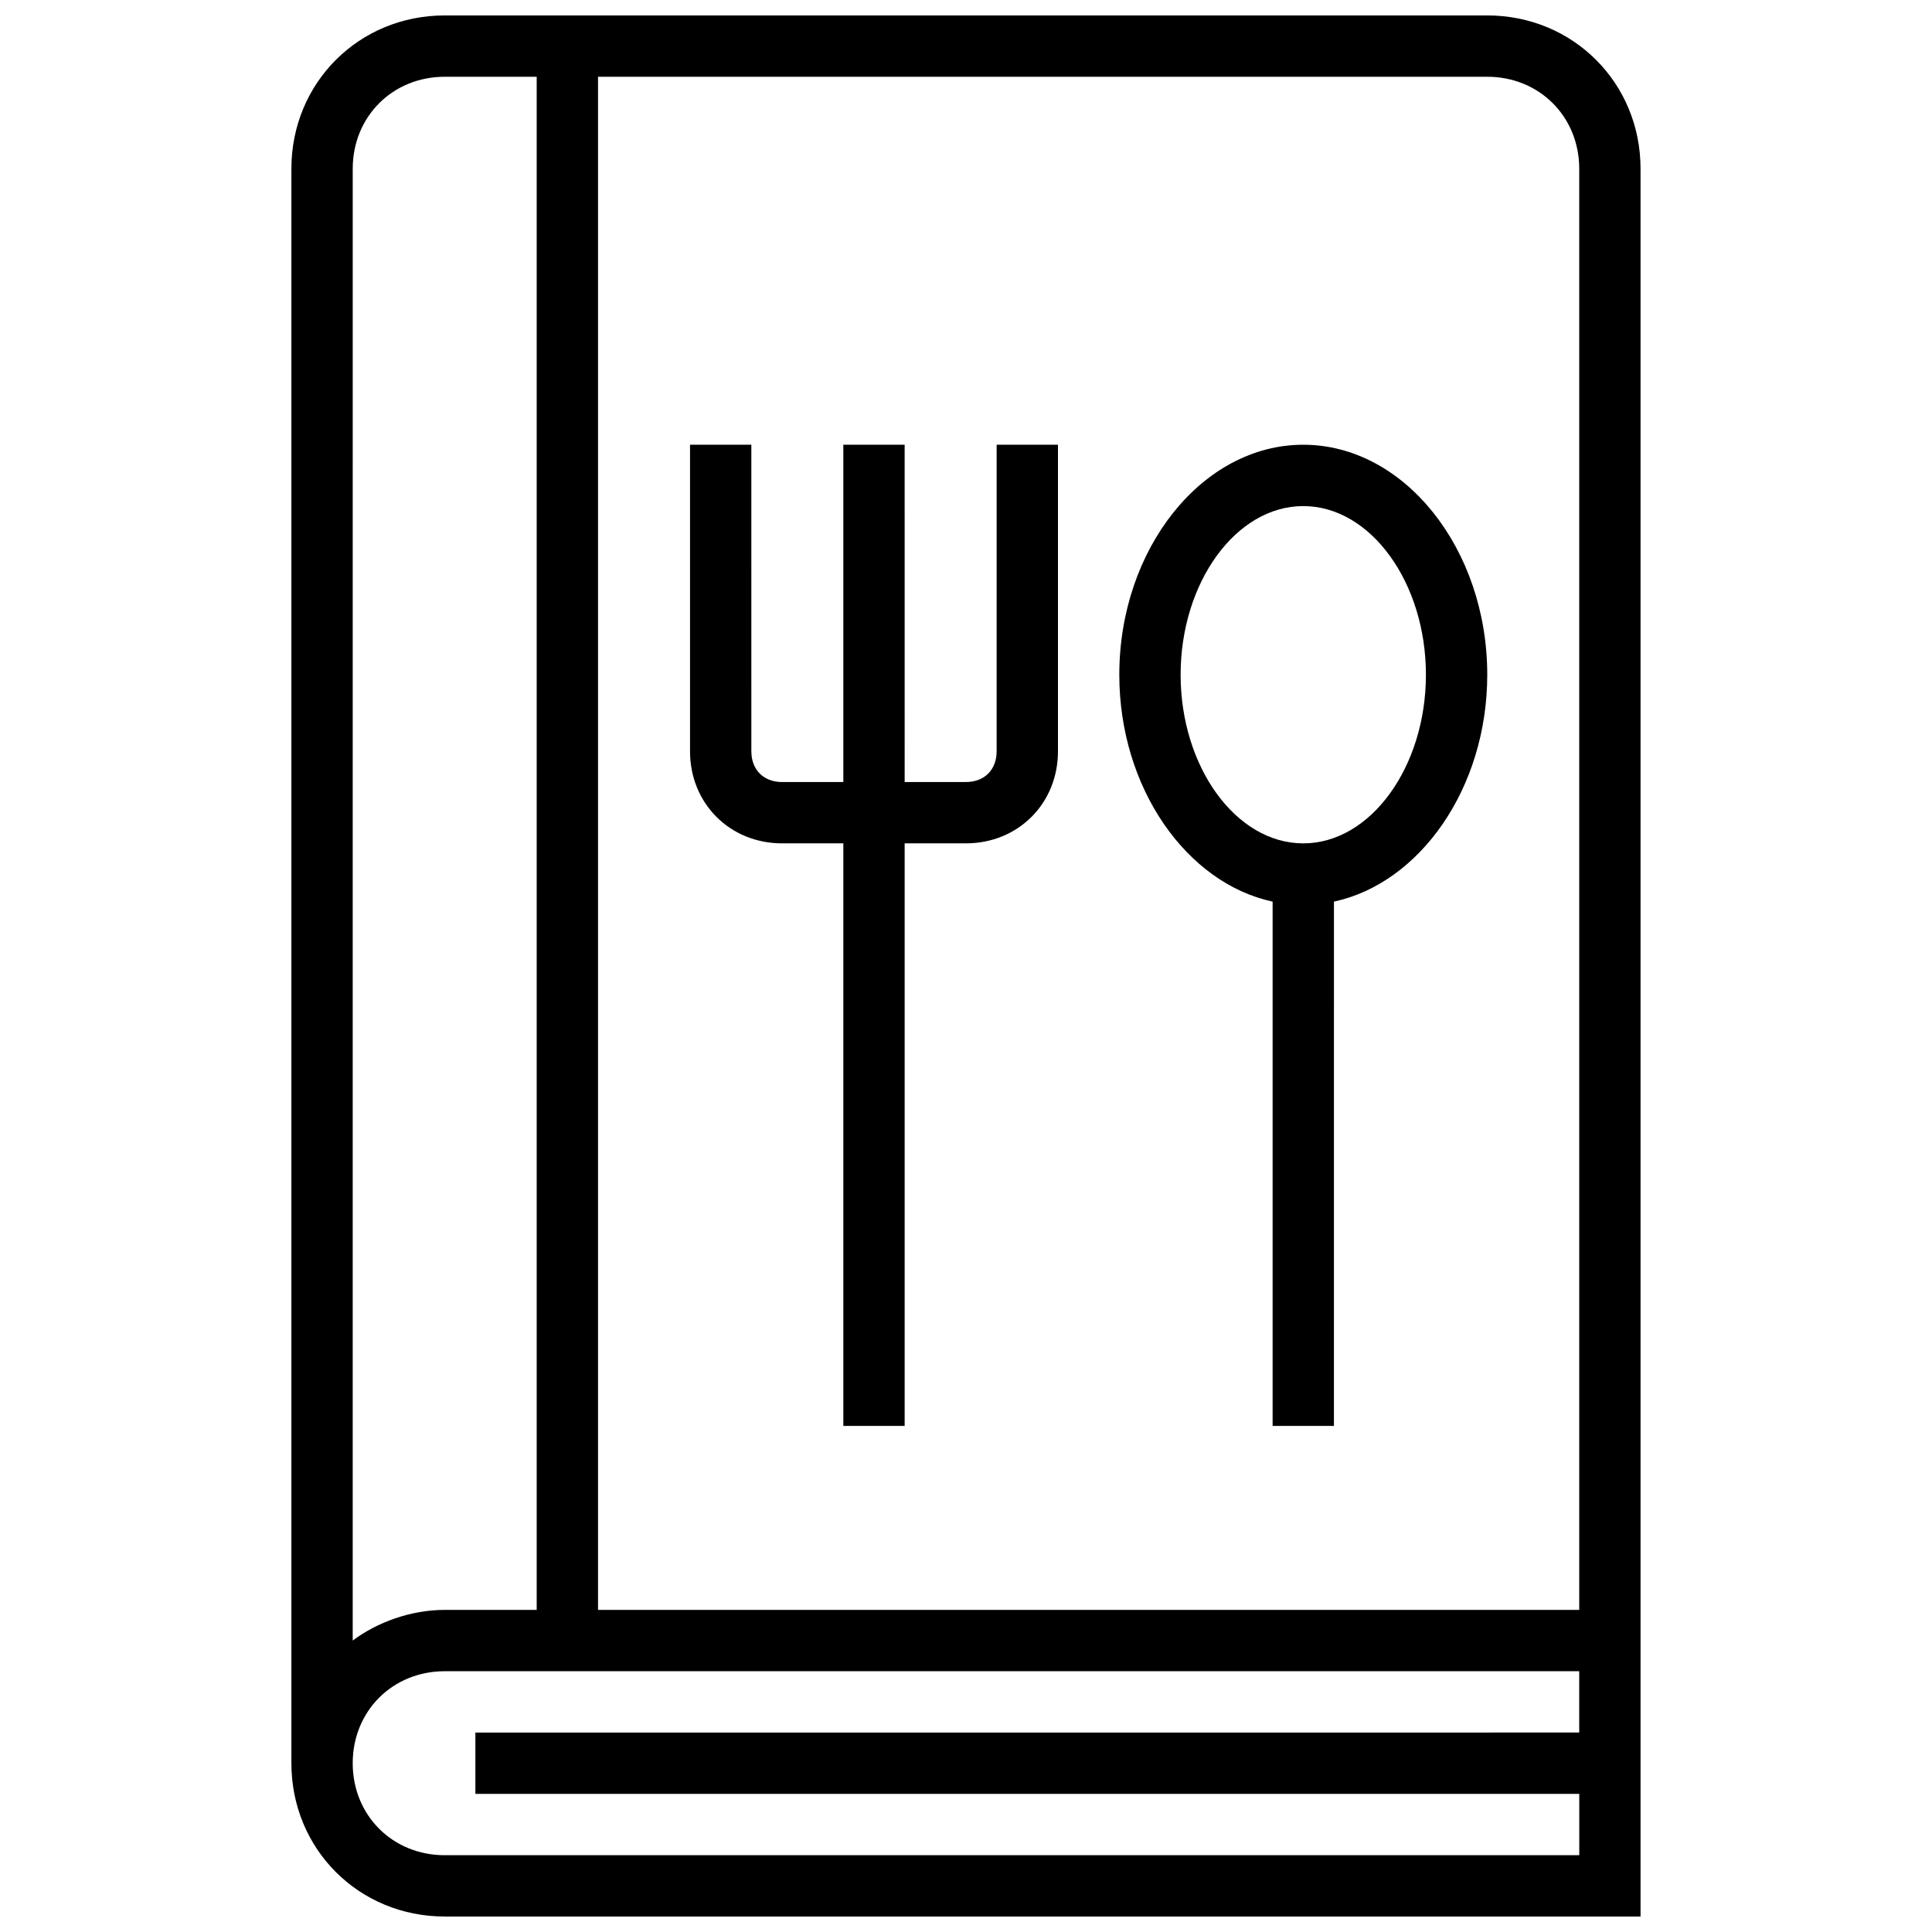
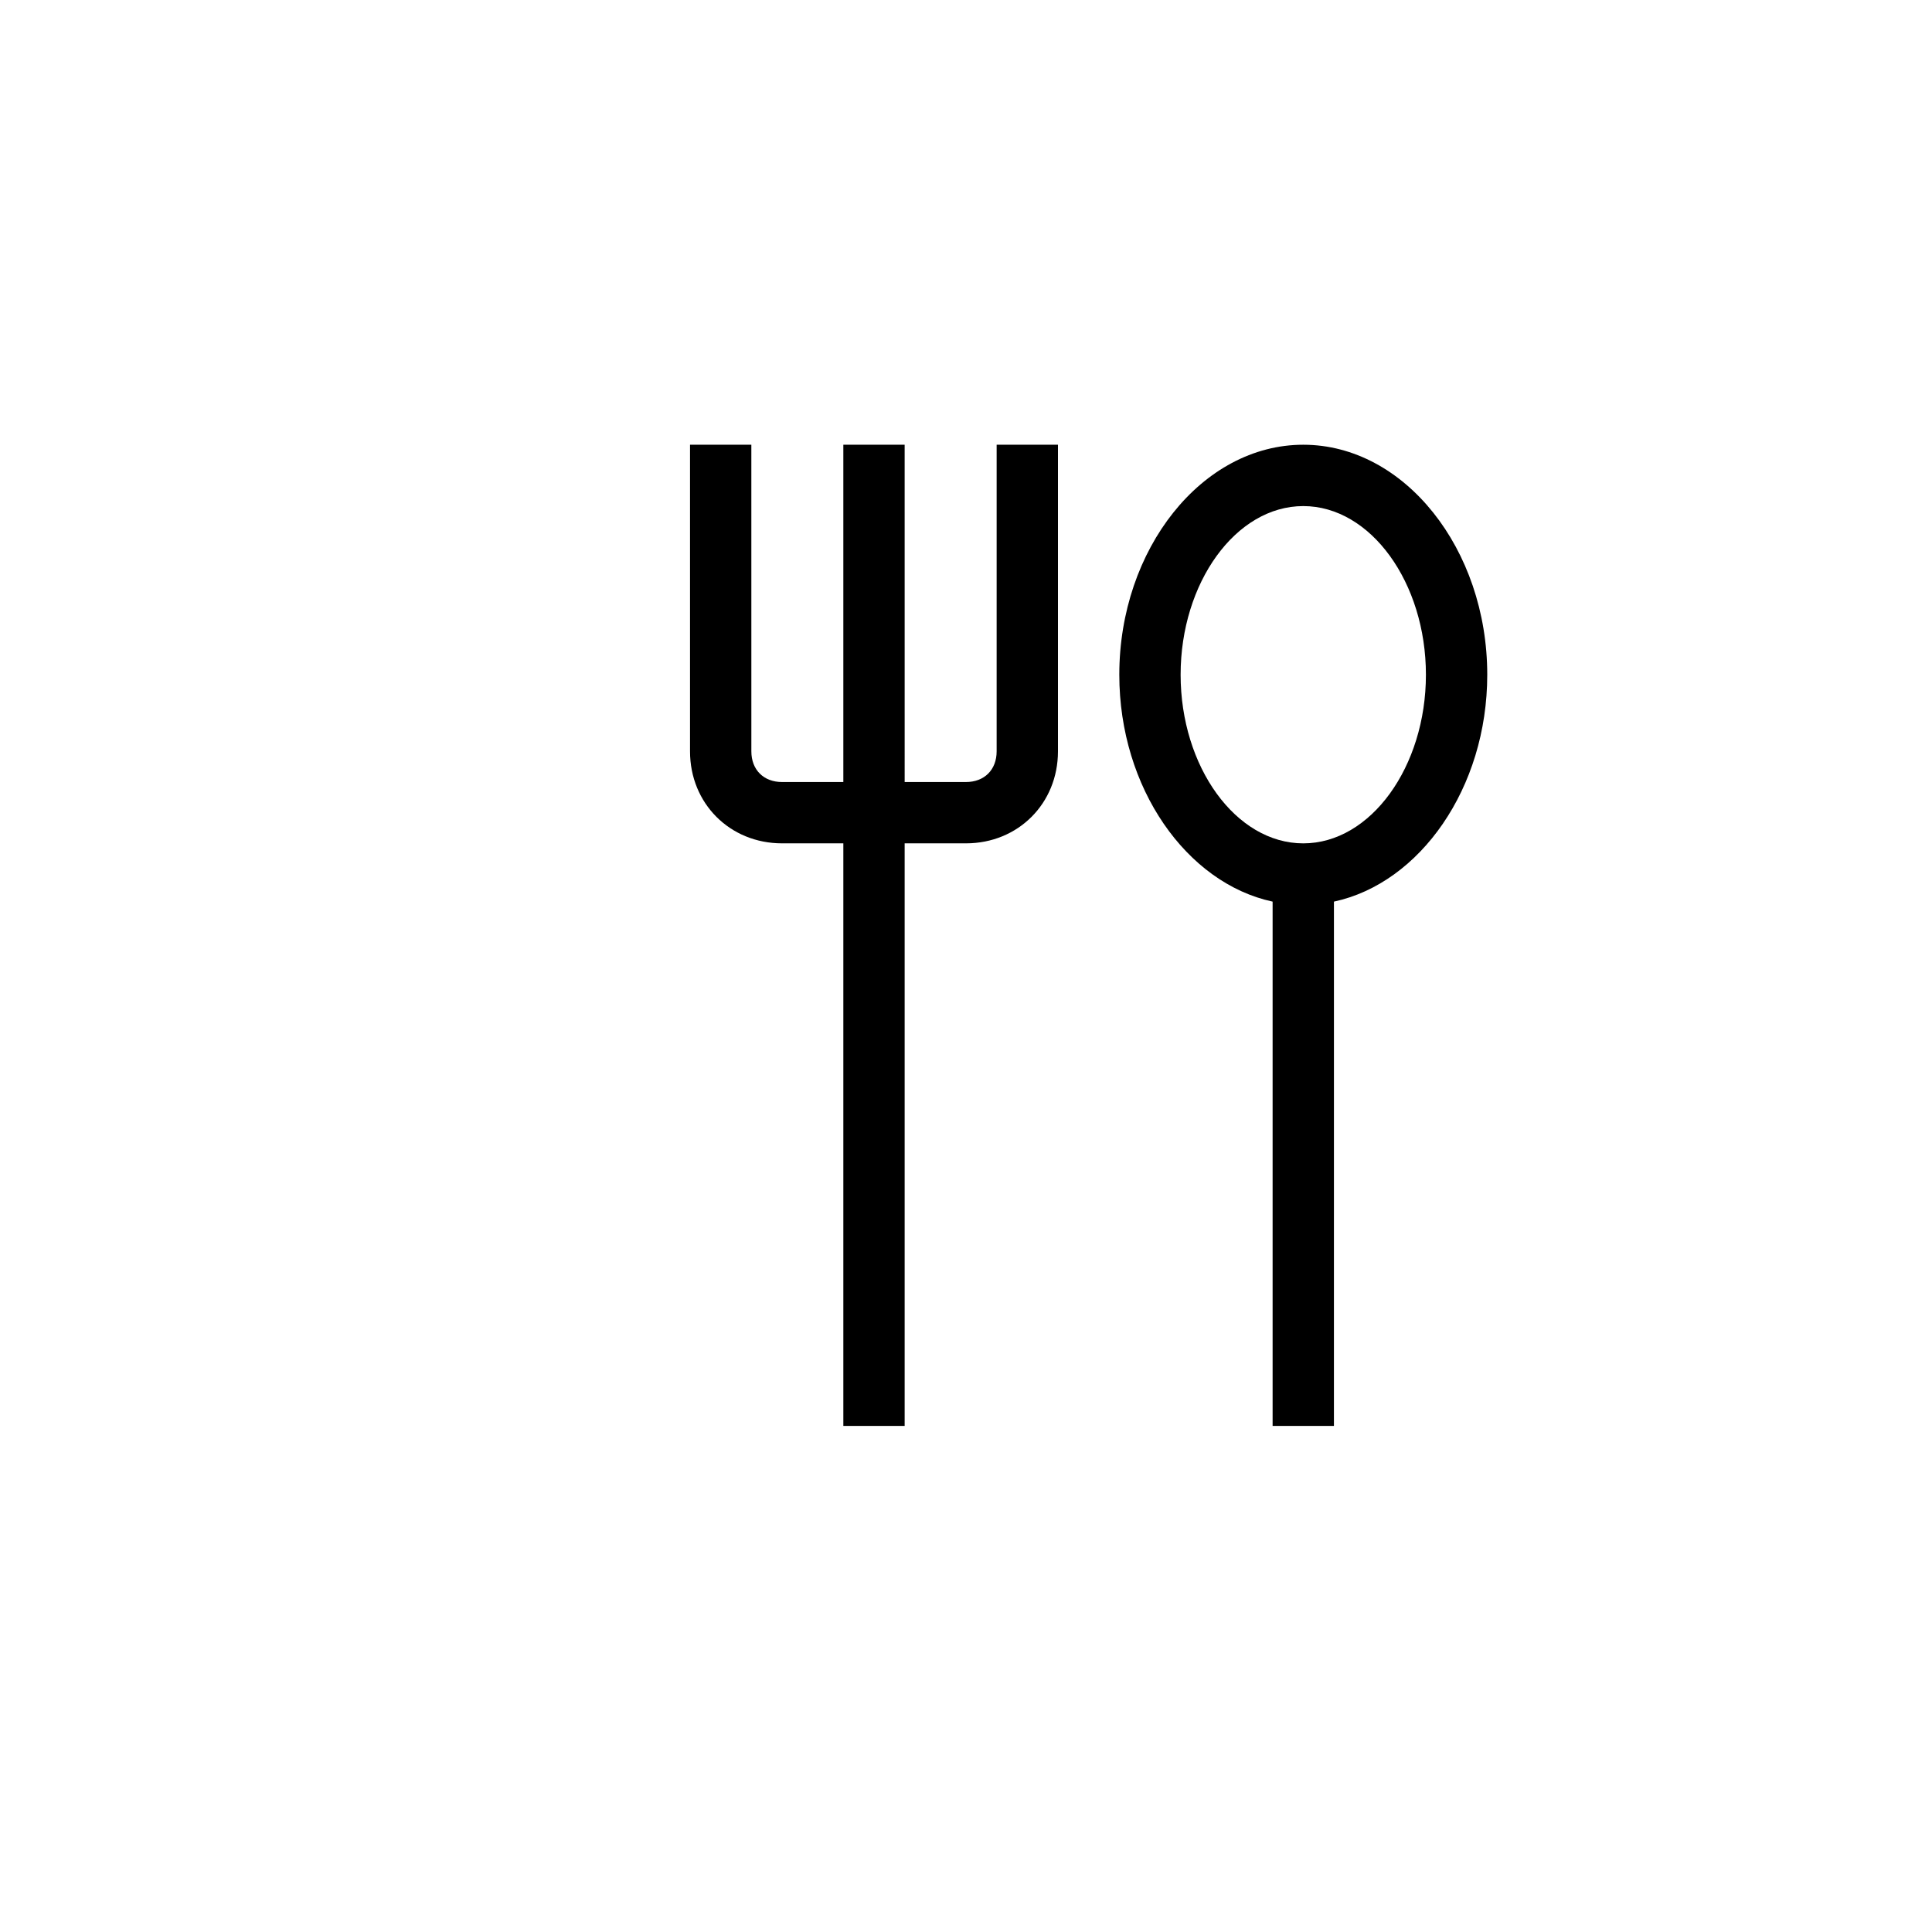
<svg xmlns="http://www.w3.org/2000/svg" width="800px" height="800px" version="1.1" viewBox="144 144 512 512">
  <defs>
    <clipPath id="a">
-       <path d="m221 148.09h358v503.81h-358z" />
-     </clipPath>
+       </clipPath>
  </defs>
  <g clip-path="url(#a)">
    <path d="m538.14 148.09h-276.29c-22.754 0-40.629 17.879-40.629 40.629v422.55c0 22.754 17.879 40.629 40.629 40.629h316.91v-463.18c0-22.75-17.879-40.629-40.629-40.629zm-276.29 16.25h24.379v406.3h-24.379c-8.938 0-17.879 3.25-24.379 8.125l0.004-390.04c0-13.812 10.562-24.379 24.375-24.379zm0 471.31c-13.812 0-24.379-10.562-24.379-24.379 0-13.812 10.562-24.379 24.379-24.379h300.66v16.25l-292.53 0.004v16.25h292.54v16.25zm40.633-65.008v-406.3h235.65c13.812 0 24.379 10.562 24.379 24.379v381.92z" />
  </g>
  <path d="m408.12 343.12c0 4.875-3.25 8.125-8.125 8.125h-16.25l-0.004-89.387h-16.25v89.387h-16.25c-4.875 0-8.125-3.25-8.125-8.125l-0.004-81.262h-16.25v81.258c0 13.812 10.562 24.379 24.379 24.379h16.25v154.39h16.25v-154.39h16.25c13.812 0 24.379-10.562 24.379-24.379v-81.262h-16.25z" />
  <path d="m489.38 261.86c-26.816 0-48.754 27.629-48.754 60.945 0 30.066 17.879 55.258 40.629 60.133v138.95h16.25l0.004-138.95c22.754-4.875 40.629-30.066 40.629-60.133 0-33.316-21.941-60.945-48.758-60.945zm0 105.64c-17.879 0-32.504-20.316-32.504-44.691 0-24.379 14.625-44.691 32.504-44.691 17.879 0 32.504 20.316 32.504 44.691s-14.625 44.691-32.504 44.691z" />
</svg>